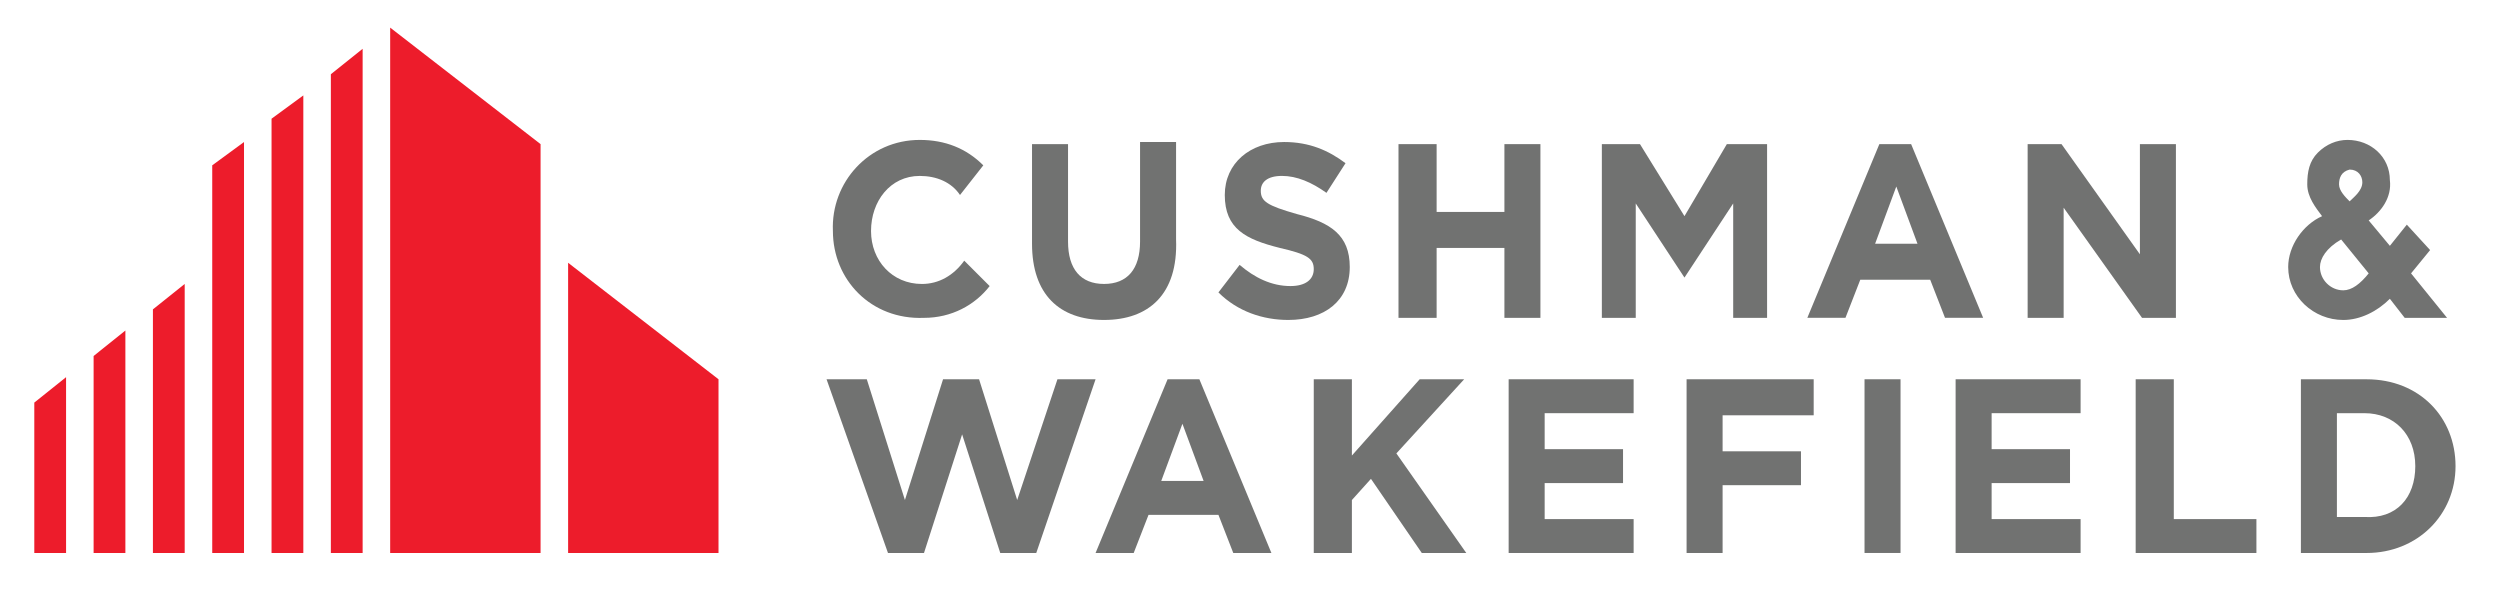
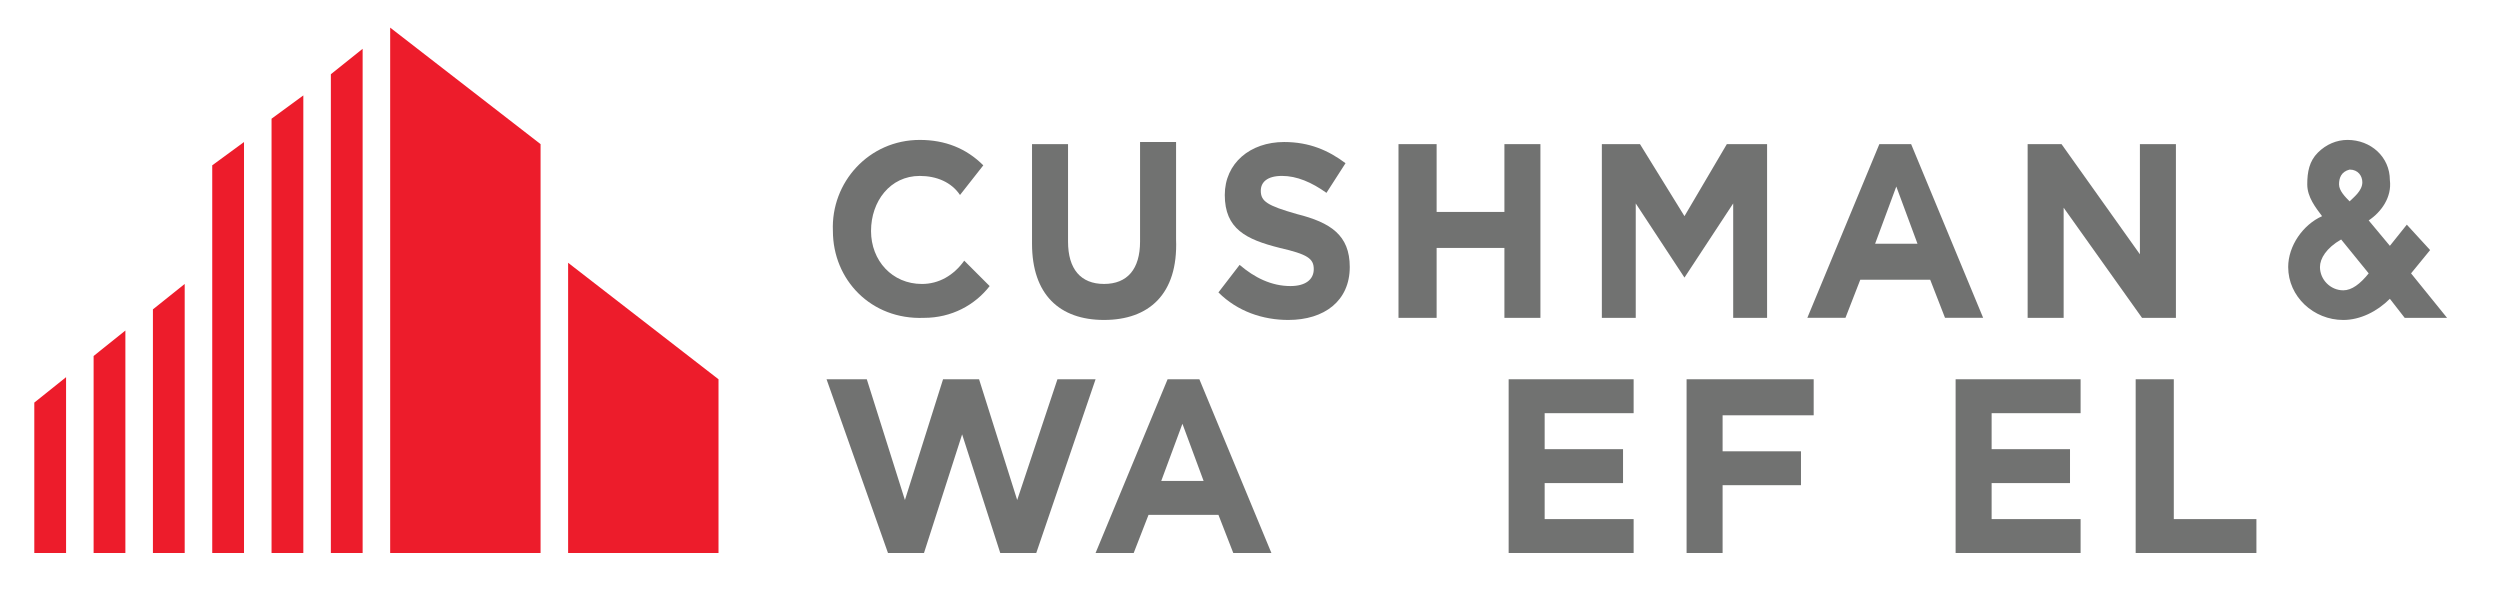
<svg xmlns="http://www.w3.org/2000/svg" version="1.1" viewBox="0 0 118.018 27.963">
  <defs>
    <style>
      .cls-1 {
        fill: none;
      }

      .cls-2 {
        fill: #ed1c2b;
      }

      .cls-3 {
        fill: #717271;
      }
    </style>
  </defs>
  <g>
    <g id="Layer_1">
      <polygon class="cls-2" points="18.419 26.105 18.419 1.304 25.519 6.804 25.519 26.105 18.419 26.105" />
      <polygon class="cls-2" points="15.619 26.105 15.619 3.505 17.119 2.304 17.119 26.105 15.619 26.105" />
      <polygon class="cls-2" points="12.819 26.105 12.819 5.604 14.319 4.505 14.319 26.105 12.819 26.105" />
      <polygon class="cls-2" points="10.019 26.105 10.019 7.804 11.519 6.705 11.519 26.105 10.019 26.105" />
      <polygon class="cls-2" points="26.819 26.105 26.819 12.405 33.919 17.904 33.919 26.105 26.819 26.105" />
      <polygon class="cls-2" points="7.219 26.105 7.219 14.604 8.719 13.405 8.719 26.105 7.219 26.105" />
      <polygon class="cls-2" points="4.419 26.105 4.419 16.805 5.919 15.604 5.919 26.105 4.419 26.105" />
      <polygon class="cls-2" points="1.619 26.105 1.619 19.005 3.119 17.805 3.119 26.105 1.619 26.105" />
      <path class="cls-3" d="M52.119,15.104c-2.1,0-3.4-1.2-3.4-3.6v-4.7h1.7v4.6c0,1.3.6,2,1.7,2s1.7-.7,1.7-2v-4.7h1.7v4.6c.1,2.6-1.3,3.8-3.4,3.8" />
      <path class="cls-3" d="M60.819,15.104c-1.2,0-2.4-.4-3.3-1.3l1-1.3c.7.6,1.5,1,2.4,1,.7,0,1.1-.3,1.1-.8h0c0-.5-.3-.7-1.6-1-1.6-.4-2.6-.9-2.6-2.5h0c0-1.5,1.2-2.5,2.8-2.5,1.2,0,2.1.4,2.9,1l-.9,1.4c-.7-.5-1.4-.8-2.1-.8s-1,.3-1,.7h0c0,.5.3.7,1.7,1.1,1.6.4,2.5,1,2.5,2.5h0c0,1.6-1.2,2.5-2.9,2.5" />
      <polygon class="cls-3" points="71.019 15.005 71.019 11.704 67.819 11.704 67.819 15.005 66.019 15.005 66.019 6.804 67.819 6.804 67.819 10.005 71.019 10.005 71.019 6.804 72.719 6.804 72.719 15.005 71.019 15.005" />
      <polygon class="cls-3" points="101.119 15.005 97.419 9.805 97.419 15.005 95.719 15.005 95.719 6.804 97.319 6.804 101.019 12.005 101.019 6.804 102.719 6.804 102.719 15.005 101.119 15.005" />
-       <polygon class="cls-3" points="67.119 26.105 64.719 22.605 63.819 23.605 63.819 26.105 62.019 26.105 62.019 17.904 63.819 17.904 63.819 21.505 67.019 17.904 69.119 17.904 65.919 21.404 69.219 26.105 67.119 26.105" />
      <polygon class="cls-3" points="71.219 26.105 71.219 17.904 77.119 17.904 77.119 19.505 72.919 19.505 72.919 21.204 76.619 21.204 76.619 22.805 72.919 22.805 72.919 24.505 77.119 24.505 77.119 26.105 71.219 26.105" />
-       <rect class="cls-3" x="88.019" y="17.904" width="1.7" height="8.2" />
      <polygon class="cls-3" points="92.319 26.105 92.319 17.904 98.219 17.904 98.219 19.505 94.019 19.505 94.019 21.204 97.719 21.204 97.719 22.805 94.019 22.805 94.019 24.505 98.219 24.505 98.219 26.105 92.319 26.105" />
      <polygon class="cls-3" points="100.819 26.105 100.819 17.904 102.619 17.904 102.619 24.505 106.519 24.505 106.519 26.105 100.819 26.105" />
-       <path class="cls-3" d="M111.719,26.105h-3.1v-8.2h3.1c2.5,0,4.2,1.8,4.2,4.1h0c0,2.3-1.8,4.1-4.2,4.1M114.019,22.005c0-1.5-1-2.5-2.4-2.5h-1.3v4.9h1.3c1.5.1,2.4-.9,2.4-2.4h0Z" />
      <path class="cls-3" d="M43.519,13.405c-1.4,0-2.4-1.1-2.4-2.5h0c0-1.4.9-2.6,2.3-2.6.8,0,1.5.3,1.9.9l1.1-1.4c-.8-.8-1.8-1.2-3-1.2-2.4,0-4.2,2-4.1,4.3h0c0,2.3,1.8,4.2,4.3,4.1,1.3,0,2.4-.6,3.1-1.5l-1.2-1.2c-.5.7-1.2,1.1-2,1.1" />
      <polygon class="cls-3" points="81.519 6.804 83.419 6.804 83.419 15.005 81.819 15.005 81.819 9.604 79.519 13.104 79.519 13.104 77.219 9.604 77.219 15.005 75.619 15.005 75.619 6.804 77.419 6.804 79.519 10.204 81.519 6.804" />
      <path class="cls-3" d="M88.719,6.804l-3.4,8.2h1.8l.7-1.8h3.3l.7,1.8h1.8l-3.4-8.2s-1.5,0-1.5,0ZM88.519,11.505l1-2.7,1,2.7h-2Z" />
      <path class="cls-3" d="M55.119,17.904l-3.4,8.2h1.8l.7-1.8h3.3l.7,1.8h1.8l-3.4-8.2h-1.5ZM54.819,22.704l1-2.7,1,2.7h-2Z" />
      <polygon class="cls-3" points="81.319 19.605 81.319 21.305 85.019 21.305 85.019 22.904 81.319 22.904 81.319 26.105 79.619 26.105 79.619 17.904 85.619 17.904 85.619 19.605 81.319 19.605" />
      <polygon class="cls-3" points="49.919 17.904 48.019 23.605 46.219 17.904 44.519 17.904 42.719 23.605 40.919 17.904 39.019 17.904 41.919 26.105 43.619 26.105 45.419 20.505 47.219 26.105 48.919 26.105 51.719 17.904 49.919 17.904" />
      <path class="cls-3" d="M113.819,12.905l.9-1.1-1.1-1.2-.8,1-1-1.2c.6-.4,1.1-1.1,1-1.9,0-1.1-.9-1.9-2-1.9-.5,0-1,.2-1.4.6s-.5.9-.5,1.5.4,1.1.7,1.5c-.9.4-1.6,1.4-1.6,2.4,0,1.4,1.2,2.5,2.6,2.5.8,0,1.6-.4,2.2-1l.7.9h2l-1.7-2.1ZM111.819,12.905c-.4.5-.8.8-1.2.8-.6,0-1.1-.5-1.1-1.1,0-.4.3-.9,1-1.3l1.3,1.6ZM110.919,9.505c-.2-.2-.5-.5-.5-.8s.1-.6.5-.7c.4,0,.6.3.6.6,0,.4-.4.7-.6.9" />
      <polyline class="cls-1" points="131.919 -9.296 -13.681 -9.296 -13.681 42.205 131.919 42.205" />
    </g>
  </g>
</svg>